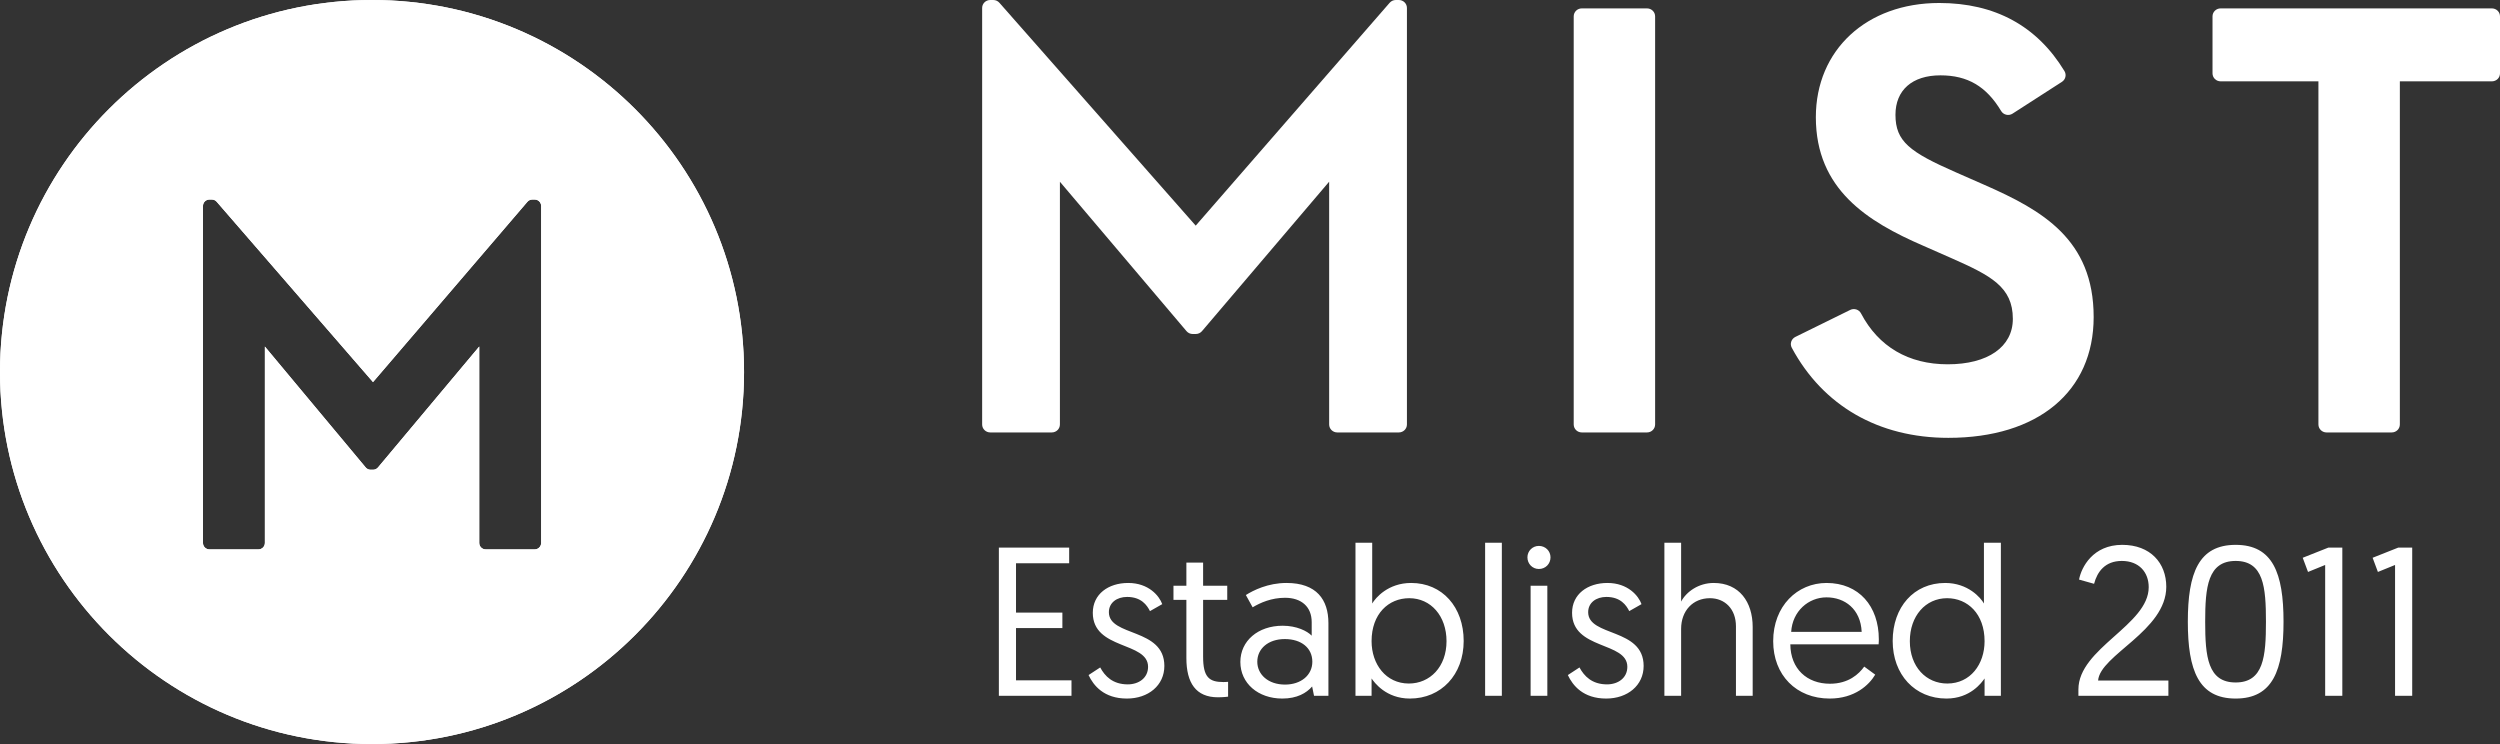
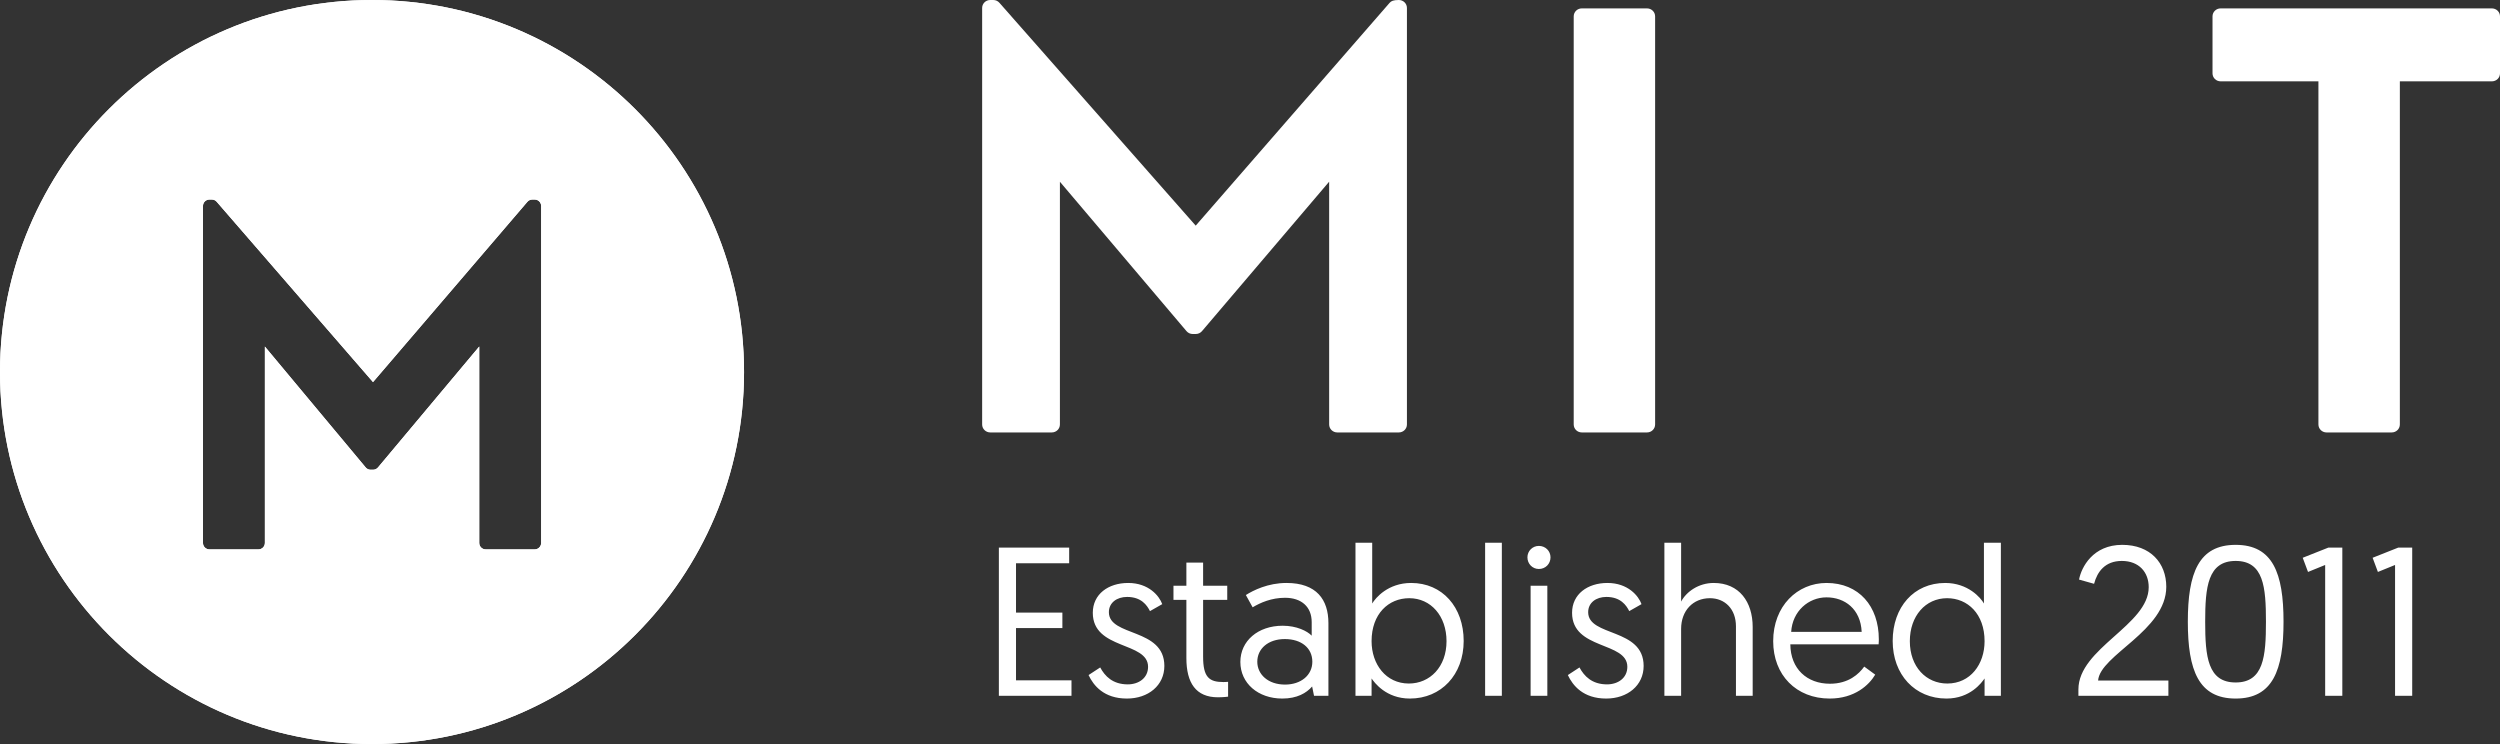
<svg xmlns="http://www.w3.org/2000/svg" width="168" height="50" viewBox="0 0 168 50" fill="none">
  <rect x="0" y="0" width="168" height="50" fill="#333333" stroke="none" />
  <path fill-rule="evenodd" clip-rule="evenodd" d="M0 25C0 11.193 11.193 0 25 0C38.807 0 50 11.193 50 25C50 38.807 38.807 50 25 50C11.193 50 0 38.807 0 25ZM17.8 36.486V23.291L24.573 31.412C24.655 31.511 24.776 31.568 24.905 31.568H25.068C25.196 31.568 25.318 31.511 25.4 31.413L32.205 23.287V36.486C32.205 36.725 32.399 36.919 32.638 36.919H35.933C36.172 36.919 36.366 36.725 36.366 36.486V13.842C36.366 13.603 36.172 13.409 35.933 13.409H35.77C35.644 13.409 35.524 13.465 35.442 13.561L25.066 25.676L14.562 13.559C14.48 13.464 14.361 13.409 14.236 13.409H14.072C13.833 13.409 13.64 13.603 13.64 13.842V36.486C13.64 36.725 13.833 36.919 14.072 36.919H17.368C17.607 36.919 17.8 36.725 17.8 36.486Z" fill="white" />
  <path fill-rule="evenodd" clip-rule="evenodd" d="M0 25C0 11.193 11.193 0 25 0C38.807 0 50 11.193 50 25C50 38.807 38.807 50 25 50C11.193 50 0 38.807 0 25ZM17.8 36.486V23.291L24.573 31.412C24.655 31.511 24.776 31.568 24.905 31.568H25.068C25.196 31.568 25.318 31.511 25.4 31.413L32.205 23.287V36.486C32.205 36.725 32.399 36.919 32.638 36.919H35.933C36.172 36.919 36.366 36.725 36.366 36.486V13.842C36.366 13.603 36.172 13.409 35.933 13.409H35.77C35.644 13.409 35.524 13.465 35.442 13.561L25.066 25.676L14.562 13.559C14.48 13.464 14.361 13.409 14.236 13.409H14.072C13.833 13.409 13.64 13.603 13.64 13.842V36.486C13.64 36.725 13.833 36.919 14.072 36.919H17.368C17.607 36.919 17.8 36.725 17.8 36.486Z" fill="white" />
-   <path fill-rule="evenodd" clip-rule="evenodd" d="M94.002 0H93.798C93.639 0 93.488 0.068 93.385 0.187L80.352 15.163L67.159 0.185C67.056 0.067 66.906 0 66.749 0H66.544C66.243 0 66 0.239 66 0.535V28.524C66 28.82 66.243 29.06 66.544 29.06H70.683C70.983 29.06 71.226 28.82 71.226 28.524V12.214L79.733 22.253C79.836 22.375 79.989 22.445 80.15 22.445H80.355C80.516 22.445 80.668 22.375 80.772 22.254L89.319 12.21V28.524C89.319 28.82 89.563 29.06 89.863 29.06H94.002C94.303 29.06 94.546 28.82 94.546 28.524V0.535C94.546 0.239 94.303 0 94.002 0Z" fill="white" />
+   <path fill-rule="evenodd" clip-rule="evenodd" d="M94.002 0C93.639 0 93.488 0.068 93.385 0.187L80.352 15.163L67.159 0.185C67.056 0.067 66.906 0 66.749 0H66.544C66.243 0 66 0.239 66 0.535V28.524C66 28.82 66.243 29.06 66.544 29.06H70.683C70.983 29.06 71.226 28.82 71.226 28.524V12.214L79.733 22.253C79.836 22.375 79.989 22.445 80.15 22.445H80.355C80.516 22.445 80.668 22.375 80.772 22.254L89.319 12.21V28.524C89.319 28.82 89.563 29.06 89.863 29.06H94.002C94.303 29.06 94.546 28.82 94.546 28.524V0.535C94.546 0.239 94.303 0 94.002 0Z" fill="white" />
  <path fill-rule="evenodd" clip-rule="evenodd" d="M110.681 0.564H106.296C105.995 0.564 105.753 0.804 105.753 1.099V28.524C105.753 28.82 105.995 29.06 106.296 29.06H110.681C110.981 29.06 111.224 28.82 111.224 28.524V1.099C111.224 0.804 110.981 0.564 110.681 0.564Z" fill="white" />
-   <path fill-rule="evenodd" clip-rule="evenodd" d="M133.364 12.428L131.437 11.581C128.339 10.221 127.375 9.511 127.375 7.714C127.375 6.054 128.504 5.063 130.397 5.063C132.222 5.063 133.482 5.802 134.478 7.462C134.553 7.588 134.678 7.677 134.822 7.71C134.967 7.744 135.119 7.717 135.243 7.637L138.563 5.499C138.807 5.342 138.881 5.024 138.732 4.778C136.889 1.742 134.057 0.201 130.314 0.201C125.434 0.201 122.025 3.357 122.025 7.875C122.025 12.722 125.491 14.89 129.233 16.51L131.157 17.357C133.779 18.518 135.263 19.28 135.263 21.427C135.263 23.311 133.587 24.481 130.888 24.481C128.25 24.481 126.235 23.298 125.06 21.06C124.924 20.8 124.602 20.695 124.334 20.827L120.646 22.642C120.515 22.707 120.416 22.82 120.371 22.957C120.326 23.094 120.34 23.243 120.408 23.37C122.505 27.273 126.241 29.423 130.929 29.423C136.953 29.423 140.694 26.312 140.694 21.306C140.694 16.083 137.227 14.126 133.364 12.428Z" fill="white" />
  <path fill-rule="evenodd" clip-rule="evenodd" d="M167.457 0.564H149.225C148.925 0.564 148.681 0.804 148.681 1.099V4.931C148.681 5.226 148.925 5.466 149.225 5.466H155.798V28.524C155.798 28.82 156.041 29.06 156.341 29.06H160.727C161.027 29.06 161.27 28.82 161.27 28.524V5.466H167.457C167.757 5.466 168 5.226 168 4.931V1.099C168 0.804 167.757 0.564 167.457 0.564Z" fill="white" />
  <path d="M67.124 46.758H72.004V45.72H68.276V42.206H71.392V41.167H68.276V37.852H71.848V36.799H67.124V46.758ZM73.151 45.364C73.479 46.061 74.176 46.943 75.727 46.943C77.164 46.943 78.245 46.061 78.245 44.752C78.245 42.177 74.517 42.803 74.517 41.138C74.517 40.498 75.058 40.114 75.741 40.114C76.694 40.114 77.078 40.669 77.278 41.067L78.103 40.598C77.903 40.043 77.192 39.175 75.812 39.175C74.475 39.175 73.436 39.929 73.436 41.181C73.436 43.685 77.15 43.102 77.15 44.809C77.15 45.563 76.523 45.99 75.784 45.99C74.773 45.99 74.247 45.435 73.934 44.852L73.151 45.364ZM79.725 39.36H78.857V40.313H79.725V44.226C79.725 45.891 80.365 46.858 81.845 46.858C82.229 46.858 82.528 46.815 82.528 46.815V45.819C82.528 45.819 82.357 45.834 82.215 45.834C81.247 45.834 80.849 45.506 80.849 44.126V40.313H82.471V39.36H80.849V37.809H79.725V39.36ZM83.352 44.482C83.352 45.919 84.547 46.943 86.169 46.943C87.165 46.943 87.791 46.574 88.175 46.132L88.303 46.758H89.27V41.878C89.27 40.299 88.474 39.175 86.453 39.175C85.201 39.175 84.219 39.673 83.722 39.986L84.177 40.811C84.703 40.498 85.443 40.171 86.354 40.171C87.449 40.171 88.146 40.769 88.146 41.807V42.718C87.848 42.405 87.136 42.049 86.197 42.049C84.532 42.049 83.352 43.073 83.352 44.482ZM84.49 44.468C84.49 43.6 85.216 42.945 86.34 42.945C87.449 42.945 88.189 43.543 88.189 44.468C88.189 45.364 87.435 46.004 86.354 46.004C85.216 46.004 84.49 45.321 84.49 44.468ZM91.088 46.758H92.17V45.592C92.355 45.862 93.137 46.943 94.745 46.943C96.85 46.943 98.359 45.336 98.359 43.073C98.359 40.797 96.922 39.175 94.83 39.175C93.279 39.175 92.44 40.171 92.212 40.555V36.472H91.088V46.758ZM92.17 43.088C92.17 41.252 93.308 40.199 94.702 40.199C96.153 40.199 97.206 41.395 97.206 43.088C97.206 44.809 96.097 45.933 94.674 45.933C93.137 45.933 92.17 44.639 92.17 43.088ZM99.8 46.758H100.924V36.472H99.8V46.758ZM102.857 46.758H103.981V39.36H102.857V46.758ZM102.643 37.453C102.643 37.894 102.985 38.236 103.412 38.236C103.853 38.236 104.194 37.894 104.194 37.453C104.194 37.026 103.853 36.685 103.412 36.685C102.985 36.685 102.643 37.026 102.643 37.453ZM105.359 45.364C105.686 46.061 106.383 46.943 107.934 46.943C109.371 46.943 110.452 46.061 110.452 44.752C110.452 42.177 106.725 42.803 106.725 41.138C106.725 40.498 107.265 40.114 107.948 40.114C108.901 40.114 109.286 40.669 109.485 41.067L110.31 40.598C110.111 40.043 109.399 39.175 108.019 39.175C106.682 39.175 105.643 39.929 105.643 41.181C105.643 43.685 109.357 43.102 109.357 44.809C109.357 45.563 108.731 45.99 107.991 45.99C106.981 45.99 106.454 45.435 106.141 44.852L105.359 45.364ZM115.162 39.175C114.151 39.175 113.326 39.758 112.971 40.427V36.472H111.847V46.758H112.971V42.262C112.971 41.039 113.767 40.199 114.906 40.199C115.901 40.199 116.656 40.911 116.656 42.092V46.758H117.78V42.134C117.78 40.456 116.883 39.175 115.162 39.175ZM119.158 43.088C119.158 45.364 120.708 46.943 122.956 46.943C124.635 46.943 125.603 46.033 126.015 45.336L125.276 44.795C124.92 45.293 124.223 45.947 122.971 45.947C121.434 45.947 120.324 44.952 120.31 43.301H126.243C126.257 43.159 126.257 43.002 126.257 42.96C126.257 40.74 124.92 39.175 122.743 39.175C120.78 39.175 119.158 40.726 119.158 43.088ZM120.367 42.462C120.452 41.067 121.534 40.142 122.743 40.142C123.967 40.142 125.034 40.925 125.105 42.462H120.367ZM134.459 36.472H133.32V40.555C133.107 40.171 132.253 39.175 130.717 39.175C128.611 39.175 127.188 40.797 127.188 43.073C127.188 45.336 128.682 46.943 130.802 46.943C132.41 46.943 133.178 45.862 133.363 45.592V46.758H134.459V36.472ZM133.363 43.088C133.363 44.639 132.41 45.933 130.859 45.933C129.436 45.933 128.341 44.809 128.341 43.088C128.341 41.395 129.394 40.199 130.845 40.199C132.225 40.199 133.363 41.252 133.363 43.088ZM139.669 46.758H145.716V45.734H140.992C141.12 44.012 145.574 42.391 145.574 39.431C145.574 37.837 144.507 36.614 142.614 36.614C140.637 36.614 139.868 38.122 139.712 38.947L140.722 39.232C140.935 38.421 141.462 37.695 142.586 37.695C143.738 37.695 144.393 38.449 144.393 39.459C144.393 42.006 139.669 43.557 139.669 46.332V46.758ZM153.453 41.779C153.453 38.506 152.727 36.614 150.237 36.614C147.747 36.614 147.022 38.506 147.022 41.779C147.022 45.051 147.747 46.943 150.237 46.943C152.727 46.943 153.453 45.051 153.453 41.779ZM148.188 41.779C148.188 39.459 148.359 37.695 150.237 37.695C152.115 37.695 152.272 39.445 152.272 41.779C152.272 44.112 152.115 45.862 150.237 45.862C148.359 45.862 148.188 44.126 148.188 41.779ZM155.099 38.435L156.251 37.966V46.758H157.404V36.799H156.465L154.743 37.482L155.099 38.435ZM159.795 38.435L160.948 37.966V46.758H162.1V36.799H161.161L159.44 37.482L159.795 38.435Z" fill="white" />
</svg>